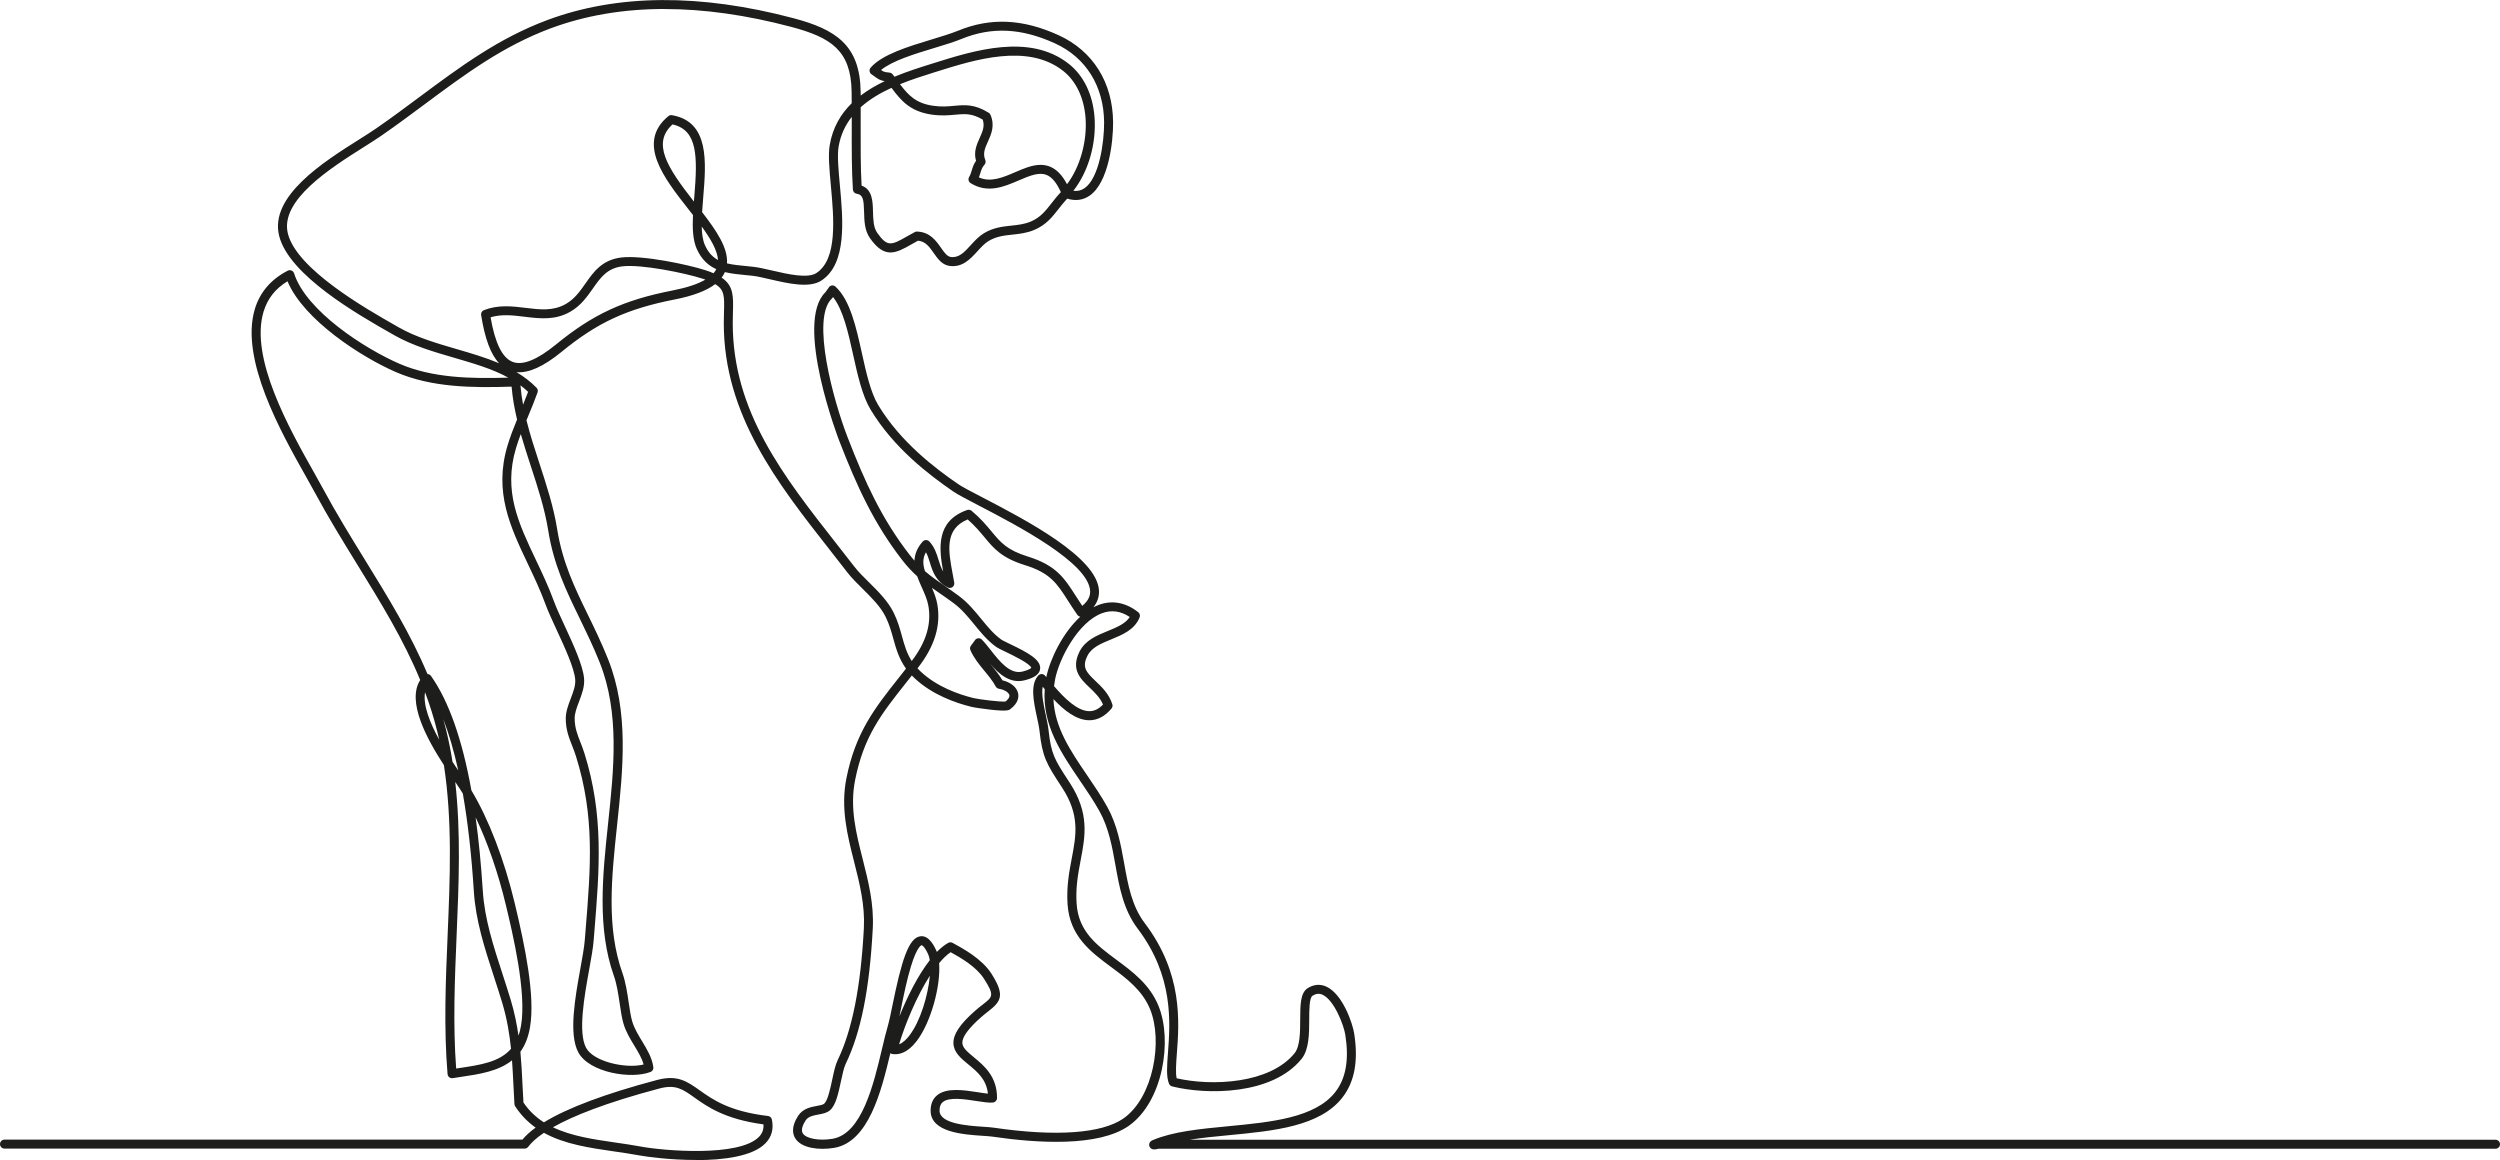
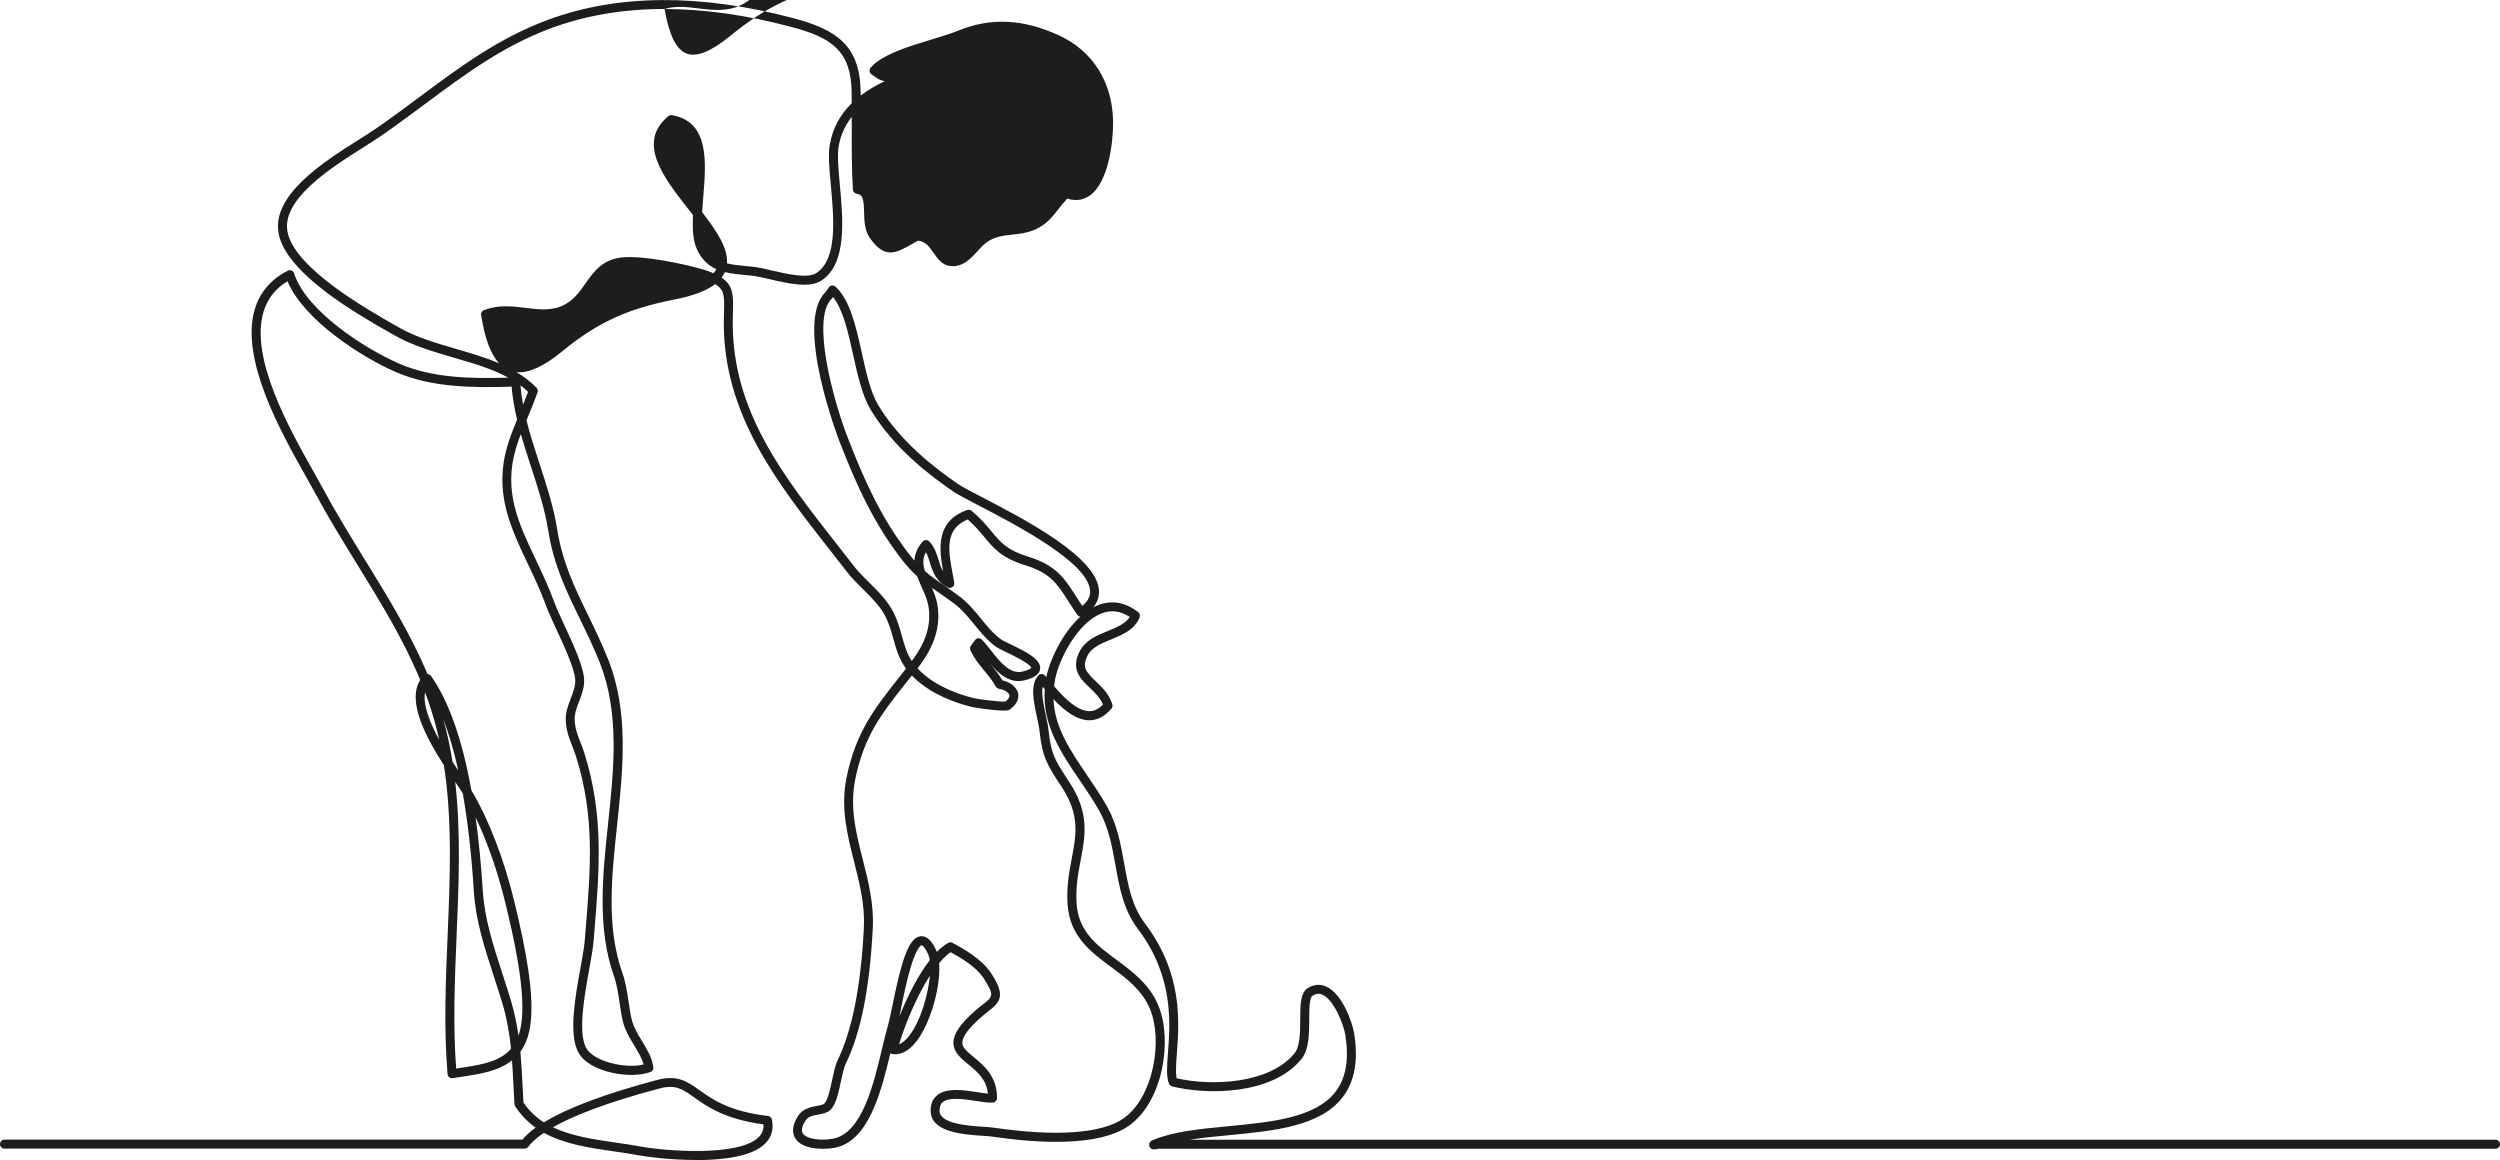
<svg xmlns="http://www.w3.org/2000/svg" id="Layer_2" viewBox="0 0 1113 516.42">
  <defs>
    <style>.cls-1{fill:#1d1d1b;}</style>
  </defs>
  <g id="line_art">
-     <path class="cls-1" d="m309.81,516.42c-11,0-21.41-1.32-25.47-2.08-3.46-.65-7.01-1.16-10.76-1.7-10.99-1.59-22.22-3.21-31.43-8.31-3.48,2.34-5.65,4.44-6.99,6.23-.38.51-.97.8-1.6.8H2c-1.1,0-2-.9-2-2s.9-2,2-2h230.58c1.48-1.79,3.44-3.57,5.88-5.34-3.46-2.46-6.54-5.55-9.11-9.51-.19-.29-.3-.62-.32-.96-.18-2.81-.32-5.68-.45-8.46-.18-3.64-.35-7.31-.63-11.03-6.08,4.91-14.61,6.17-22.97,7.41-1.14.17-2.28.34-3.43.52-.55.09-1.11-.06-1.54-.4-.44-.34-.71-.85-.76-1.41-1.72-20.58-.83-41.68.04-62.09,1.06-25.01,2.14-50.73-1.66-75.44-7.62-11.74-16.66-28.32-10.56-37.9-7.43-18.03-17.53-34.42-28.05-51.48-6.36-10.33-12.95-21-18.94-32.15-1.12-2.08-2.46-4.46-4.01-7.22-10.96-19.45-29.29-52.01-22.63-74.27,2.25-7.51,7.18-13.27,14.66-17.12.52-.27,1.14-.3,1.68-.07.54.23.96.68,1.14,1.24,5.38,16.82,31.59,33.61,46.85,40.24,14.68,6.38,31.9,6.72,48.53,6.2-7.1-3.9-15.47-6.33-24.16-8.86-9.07-2.64-18.46-5.38-26.53-9.98l-1.41-.8c-14.78-8.41-45.55-25.91-49.93-43.48-4.4-17.64,19.71-32.87,35.66-42.94,2.92-1.84,5.44-3.43,7.49-4.85,6.59-4.55,13-9.31,19.2-13.93,18.15-13.5,35.3-26.25,57.1-34.37,31.06-11.56,67.9-11.84,109.51-.81,18.76,4.97,29.67,11.92,29.93,32.76,0,.56.01,1.12.02,1.68,3.28-2.51,6.92-4.61,10.7-6.41-2.08-.35-3.02-.98-4.29-1.93-.42-.31-.9-.67-1.54-1.08-.49-.31-.82-.82-.91-1.4-.08-.58.09-1.16.47-1.6,5.07-5.86,16.79-9.41,27.13-12.54,4.42-1.34,8.6-2.61,11.77-3.9,14.53-5.95,28.79-5.31,44.85,2.03,15.23,6.96,24.05,21.06,24.19,38.7.07,8.77-2.03,26.89-10.45,32.7-2.92,2.01-6.28,2.46-9.99,1.33-1.44,1.52-2.64,3.06-3.81,4.56-2.86,3.65-5.56,7.11-10.77,9.33-3.39,1.45-6.66,1.79-9.82,2.13-3.66.39-7.12.75-10.58,2.83-1.79,1.07-3.33,2.77-4.97,4.57-3.1,3.4-6.62,7.26-12.29,6.55-3.45-.43-5.34-3.13-7.18-5.75-1.94-2.77-3.63-5.18-6.99-5.5-1.02.55-1.96,1.09-2.85,1.59-6.92,3.92-11.92,6.76-18.58-2.78-2.38-3.4-2.49-7.76-2.58-11.61-.14-5.54-.46-7.68-3.28-8.1-.93-.14-1.64-.91-1.7-1.85-.56-8.56-.53-18.89-.51-28.88,0-1.15,0-2.32,0-3.48-2.89,3.68-4.97,8.03-5.85,13.24-.66,3.89-.07,10.26.55,17,1.44,15.62,3.22,35.06-8.16,42.59-5.35,3.54-14.73,1.36-23-.55-2.97-.69-5.78-1.34-7.83-1.56-.99-.11-1.96-.2-2.92-.29-3.2-.31-6.34-.61-9.26-1.33-.38.86-.86,1.68-1.46,2.45,5.36,3.63,5.23,8.29,5.04,15.33-.04,1.48-.08,3.09-.09,4.87-.02,39.42,22.49,68.1,46.33,98.47,2.61,3.32,5.21,6.64,7.79,9.98,1.79,2.32,4.09,4.59,6.53,7,4.15,4.11,8.45,8.36,11.02,13.58,1.8,3.65,2.75,7.09,3.67,10.42,1.1,3.96,2.1,7.55,4.35,11.05,6.4-8.42,8.83-16.45,7.42-24.53-.48-2.77-1.74-5.58-2.96-8.3-.71-1.59-1.44-3.23-2.04-4.91-2.25-2.03-4.48-4.38-6.77-7.35-12.44-16.13-19.95-32.33-28.04-53.24-.2-.52-19.99-52.3-6.07-65.82.27-.32,1.26-1.69,1.44-2,.28-.57.79-.93,1.41-1.05.62-.11,1.24.11,1.7.54,6.51,6.04,9.16,18.03,11.72,29.62,1.9,8.58,3.86,17.45,7.28,23.11,9.9,16.39,25.08,27.94,35.64,35.2,1.76,1.21,5.77,3.3,10.86,5.94,19.07,9.92,51,26.54,51.77,41.4.14,2.7-.69,5.2-2.48,7.45.79-.41,1.59-.77,2.4-1.07,5.96-2.21,12.03-1.08,17.55,3.27.7.55.95,1.5.61,2.33-2.24,5.5-7.55,7.67-12.68,9.78-4.45,1.82-8.66,3.55-10.53,7.26-2.56,5.09-.62,7.27,3.65,11.33,2.78,2.64,5.92,5.63,7.42,10.28.21.65.07,1.37-.37,1.9-2.9,3.46-6.22,5.22-9.87,5.22-5.85,0-11.42-4.57-15.98-9.42.51,12.63,7.61,23.08,15.06,34.01,3.05,4.49,6.21,9.13,8.88,13.93,4.49,8.08,6.05,16.83,7.57,25.3,1.74,9.72,3.38,18.89,9.18,26.56,16.93,22.37,15.32,43.78,14.26,57.96-.34,4.57-.64,8.59-.09,11.05,15.59,3.59,41.46,2.5,52.49-11.16,2.47-3.06,2.49-9.44,2.51-15.06.02-6.34.04-11.82,3.34-13.9,2.68-1.69,5.54-1.94,8.26-.7,7.4,3.35,11.75,16.58,12.41,20.76,1.94,12.22.24,21.57-5.19,28.59-10.01,12.93-30.58,14.9-50.47,16.8-6.16.59-12.14,1.16-17.65,2.04h581.45c1.1,0,2,.9,2,2s-.9,2-2,2h-595.28c-.49.18-1.1.28-1.84.3-1.39.03-2.07-.85-2.24-1.62-.11-.5-.18-1.75,1.54-2.5.03-.01.06-.03.1-.04,9.02-3.81,20.93-4.95,33.54-6.16,19.05-1.82,38.74-3.71,47.69-15.27,4.72-6.1,6.16-14.44,4.4-25.51-.67-4.24-4.93-15.4-10.11-17.75-1.5-.68-2.92-.54-4.47.44-1.44.91-1.46,6.24-1.47,10.53-.02,6.29-.04,13.41-3.39,17.56-13.09,16.22-42.32,16.13-57.66,12.27-.62-.16-1.13-.6-1.37-1.19-1.27-3.14-.92-7.83-.47-13.77,1.02-13.57,2.55-34.08-13.46-55.24-6.38-8.43-8.18-18.51-9.92-28.27-1.45-8.15-2.96-16.57-7.12-24.06-2.58-4.65-5.69-9.21-8.69-13.62-8.29-12.18-16.84-24.75-15.67-40.69-.31-.37-.62-.73-.91-1.09-.65,3.24.45,8.33,1.37,12.61.52,2.42,1.02,4.71,1.23,6.7,1.18,10.78,2.67,13.07,8.96,22.72l.51.78c8.81,13.53,6.89,23.63,4.85,34.33-1.13,5.95-2.31,12.11-1.82,19.44.83,12.45,9.05,18.54,17.75,24.99,7.25,5.37,14.75,10.93,18.67,20.42,6.42,15.56,1.95,42.9-13.23,53.52-13.4,9.37-40.41,7.77-60.72,4.78-.99-.15-2.51-.25-4.26-.36-8.66-.58-23.14-1.54-23.2-11.12-.02-2.94.91-5.24,2.76-6.83,4.22-3.64,12.05-2.42,18.35-1.44,1.6.25,3.15.49,4.39.61-.65-6.37-4.75-9.75-8.73-13.02-3.37-2.77-6.54-5.39-6.62-9.49-.07-3.97,2.88-8.39,9.58-14.32,1.3-1.16,2.5-2.09,3.56-2.9,4.39-3.41,5.19-4.02.45-11.44-3.39-5.32-10.42-9.39-14.83-11.8-1.71,1.15-3.42,2.82-5.12,4.86.76,10.08-3.6,26.34-10.02,34.73-4.22,5.52-8.22,6.16-10.82,5.74-.33-.05-.63-.19-.88-.38-4.04,17.01-9.68,39.64-25.12,42.18-6.48,1.06-14.28.21-17.12-4.11-1.24-1.88-2.04-5.17,1.17-10.15,2.12-3.29,5.71-3.95,8.34-4.43,1.34-.25,2.72-.5,3.27-.99,1.6-1.44,2.7-6.61,3.59-10.76.71-3.35,1.39-6.51,2.39-8.58,6.49-13.42,10.31-32.66,11.69-58.82.54-10.28-1.94-20.07-4.34-29.54-2.98-11.75-6.06-23.9-3.45-37.09,4.06-20.46,12.58-31.24,23.37-44.88,1.04-1.31,2.1-2.65,3.18-4.03-3.18-4.43-4.42-8.92-5.64-13.29-.87-3.15-1.78-6.4-3.41-9.72-2.27-4.62-6.33-8.63-10.24-12.5-2.53-2.51-4.93-4.87-6.88-7.4-2.57-3.33-5.17-6.64-7.77-9.96-23.21-29.57-47.21-60.14-47.18-100.94,0-1.82.05-3.47.09-4.98.19-6.84.27-9.91-3.93-12.38-3.86,2.96-9.85,5.22-18.08,6.84-21.18,4.15-34.33,10.23-50.23,23.24-8.08,6.61-14.72,9.62-20.15,9.1,3.27,1.94,6.28,4.22,8.94,6.95.53.55.7,1.34.45,2.06-1.26,3.57-2.73,7.11-4.16,10.54-.26.63-.52,1.25-.78,1.88,1.62,6.52,3.73,12.98,5.81,19.33,3.09,9.46,6.28,19.23,7.85,29.11,2.38,14.93,7.85,26.16,13.64,38.06,3,6.15,6.1,12.52,9.01,19.81,9.39,23.48,6.68,49.05,4.05,73.77-2.5,23.49-4.85,45.68,2.37,66.04,1.46,4.1,2.16,8.88,2.78,13.09.46,3.12.89,6.06,1.55,8.35.9,3.1,2.68,6.02,4.39,8.85,2.19,3.61,4.46,7.34,5.04,11.58.13.92-.39,1.8-1.25,2.13-8.54,3.35-27.28.35-32.17-8.74-4.35-8.1-1.41-24.37.95-37.44.9-4.99,1.68-9.29,1.93-12.41l.34-4.17c2.32-28.46,4.15-50.94-4.24-77.74-.54-1.71-1.15-3.28-1.74-4.79-1.45-3.7-2.82-7.19-2.82-12.06,0-3.05,1.13-6.01,2.22-8.88,1.15-3.03,2.24-5.88,1.98-8.6-.5-5.19-4.63-14.13-8.28-22.02-1.95-4.22-3.79-8.2-4.91-11.27-2.31-6.31-5.13-12.26-7.87-18.02-7.83-16.49-15.23-32.07-9.09-52.64,1.2-4.01,2.71-7.9,4.27-11.68-1.15-4.83-2.03-9.71-2.43-14.64-17.49.58-35.74.38-51.55-6.49-15.23-6.62-41-23.14-48.22-40.42-5.43,3.3-8.93,7.77-10.68,13.61-6.18,20.64,11.64,52.27,22.28,71.16,1.56,2.78,2.91,5.17,4.05,7.29,5.94,11.05,12.49,21.67,18.82,31.95,10.38,16.85,20.37,33.04,27.85,50.87.04,0,.08,0,.12,0,.58.05,1.11.36,1.45.84,7.89,11.17,13.9,28.23,17.98,50.94,7.69,12.8,14.63,30.81,19.26,50.11,4.7,19.57,9.18,41.45,6.84,55.3-.78,4.59-2.26,8.15-4.28,10.94.46,5,.7,9.9.93,14.73.13,2.64.25,5.26.42,7.87,2.5,3.72,5.59,6.59,9.1,8.84,10.51-6.44,27.4-12.77,50.47-18.89,9.01-2.39,13.34.69,18.83,4.59,5.91,4.2,13.26,9.43,30.48,11.47.85.1,1.55.73,1.72,1.58.88,4.17-.09,7.74-2.88,10.59-5.72,5.84-18.68,7.47-30.91,7.47Zm-63.65-14.56c8.29,3.98,18.24,5.41,27.99,6.82,3.63.52,7.38,1.07,10.93,1.73,10.53,1.97,43.96,4.76,52.79-4.26,1.52-1.55,2.18-3.38,2.02-5.58-17.16-2.29-25.02-7.88-30.8-11.99-5.17-3.68-8.29-5.89-15.49-3.99-24.06,6.38-38.64,12.29-47.43,17.27Zm159.79-201.14c-.9,1.15-1.79,2.27-2.66,3.37-10.87,13.73-18.72,23.66-22.59,43.17-2.44,12.3.4,23.49,3.4,35.33,2.47,9.76,5.03,19.85,4.46,30.74-1.43,27.06-5.27,46.24-12.08,60.34-.79,1.63-1.44,4.7-2.08,7.67-1.16,5.44-2.26,10.58-4.83,12.9-1.39,1.25-3.34,1.61-5.23,1.95-2.32.43-4.52.83-5.7,2.66-1.13,1.75-2.25,4.17-1.19,5.79,1.5,2.29,7.27,3.33,13.13,2.36,13.1-2.16,18.3-24.08,22.1-40.09.96-4.03,1.86-7.84,2.79-10.94.42-1.41,1.02-4.33,1.71-7.71,4.14-20.37,7.24-30.82,12.64-31.44,3.9-.45,6.25,4.68,7.02,6.37.09.19.17.4.25.61,1.65-1.69,3.34-3.06,5.04-4.03.6-.34,1.33-.35,1.94-.02,4.57,2.48,13.09,7.1,17.31,13.72,6.09,9.55,4.36,12.31-1.37,16.76-1.01.78-2.15,1.67-3.35,2.74-5.51,4.89-8.28,8.67-8.23,11.26.04,2.15,1.99,3.86,5.16,6.48,4.38,3.61,10.39,8.55,10.28,18.17-.01,1.01-.78,1.86-1.79,1.97-1.78.18-4.34-.21-7.31-.67-5.19-.81-12.3-1.92-15.12.52-.93.8-1.38,2.04-1.37,3.78.04,5.86,12.68,6.7,19.47,7.15,1.84.12,3.42.23,4.57.4,27.69,4.08,48.23,2.62,57.84-4.1,13.34-9.33,17.65-34.58,11.82-48.71-3.49-8.46-10.54-13.69-17.35-18.73-9.05-6.71-18.41-13.64-19.36-27.94-.52-7.84.75-14.54,1.88-20.45,1.96-10.31,3.66-19.21-4.27-31.4l-.51-.78c-6.38-9.79-8.3-12.74-9.58-24.47-.19-1.78-.67-3.97-1.17-6.29-1.45-6.74-3.1-14.38.63-18.43.39-.42.93-.64,1.51-.64.57.01,1.11.26,1.48.7.19.22.38.44.57.67,1.68-8.12,7.34-19.76,15.12-26.9-.5-.09-.97-.37-1.29-.82-1.58-2.26-2.94-4.38-4.13-6.24-4.94-7.73-7.92-12.4-19.16-15.88-10.43-3.23-13.93-7.45-17.98-12.34-1.98-2.39-4.2-5.07-7.56-8.03-10.42,4.32-8.6,14.05-6.68,24.32.24,1.31.49,2.6.7,3.86.12.75-.18,1.5-.79,1.94-.61.45-1.42.51-2.09.16-5.41-2.78-6.77-7.17-7.96-11.04-.51-1.64-.99-3.22-1.76-4.63-1.53,2.68-1.42,5.32-.45,8.41,2.72,2.36,5.55,4.31,8.73,6.51,2.05,1.42,4.18,2.89,6.5,4.62,3.95,2.95,6.92,6.59,9.8,10.11,2.79,3.42,5.43,6.65,8.82,9.13.6.44,2.4,1.3,4.14,2.14,7.78,3.73,13.7,6.91,13.29,10.95-.31,3.11-4.08,4.42-6.89,5.13-6.53,1.66-11.51-2.79-15.6-7.62.25.3.5.61.75.91,1.73,2.09,3.51,4.25,4.98,6.74,3.6.83,6.27,2.97,6.92,5.61.36,1.46.39,4.34-3.44,7.21-.62.47-1.4,1.05-8.89.22-3.3-.37-7.18-.94-8.47-1.26-7.22-1.78-17.46-5.43-25.22-12.7-.44-.41-.86-.83-1.25-1.24Zm-203.28,47.41c2.55,22.53,1.58,45.61.62,68.12-.83,19.58-1.68,39.8-.21,59.46.44-.07.88-.13,1.32-.2,9.44-1.4,17.98-2.66,23.11-8.6-.69-6.69-1.83-13.54-3.96-20.61-1.16-3.84-2.41-7.68-3.62-11.39-4.2-12.89-8.16-25.07-8.98-38.12-1.03-16.3-2.67-30.81-4.9-43.51-.49-.8-.98-1.58-1.48-2.34-.52-.79-1.16-1.73-1.9-2.81Zm29.2-154.91c-.78,2.08-1.52,4.17-2.15,6.29-5.71,19.1,1.05,33.31,8.87,49.78,2.77,5.84,5.64,11.87,8.01,18.36,1.06,2.91,2.87,6.82,4.79,10.96,3.78,8.18,8.07,17.45,8.63,23.31.35,3.65-.96,7.08-2.22,10.41-1.01,2.64-1.96,5.14-1.96,7.46,0,4.11,1.18,7.12,2.54,10.6.62,1.57,1.25,3.2,1.83,5.05,8.63,27.54,6.67,51.51,4.41,79.26l-.34,4.17c-.27,3.32-1.06,7.71-1.98,12.8-2.13,11.8-5.05,27.96-1.36,34.83,3.31,6.16,17.63,9.4,25.6,7.41-.76-2.83-2.42-5.55-4.16-8.42-1.85-3.05-3.77-6.21-4.82-9.82-.74-2.55-1.19-5.62-1.67-8.88-.62-4.23-1.27-8.6-2.59-12.34-7.52-21.22-5.01-44.9-2.58-67.8,2.58-24.24,5.24-49.3-3.79-71.86-2.86-7.16-5.93-13.45-8.89-19.55-5.92-12.17-11.52-23.66-13.99-39.18-1.52-9.56-4.67-19.19-7.71-28.49-1.54-4.73-3.11-9.52-4.49-14.36Zm182.11,241.15c-5.94,9.29-11.13,21.88-13.7,30.55,1.82-.71,3.44-2.4,4.61-3.94,4.91-6.42,8.31-17.94,9.09-26.61Zm-202.24-70.5c1.38,9.97,2.45,20.87,3.2,32.67.79,12.54,4.68,24.48,8.79,37.13,1.21,3.73,2.47,7.59,3.64,11.47,1.65,5.46,2.72,10.76,3.46,15.94.49-1.36.87-2.86,1.15-4.52,2.52-14.92-3.76-41.11-6.78-53.7-3.43-14.3-8.14-27.85-13.46-38.99Zm198.55,56.93h0s-1.97.33-4.76,9.5c-1.79,5.89-3.25,13.03-4.41,18.77-.25,1.23-.48,2.38-.7,3.41,3.46-8.65,8.21-18.19,13.52-25.01-.15-1.03-.39-1.91-.71-2.61-1.79-3.92-2.91-4.06-2.93-4.06Zm-208.83-81.63c.9,1.38,1.76,2.67,2.56,3.84-1.9-8.63-4.13-16.26-6.68-22.88.43,1.54.84,3.09,1.23,4.66,1.17,4.75,2.13,9.54,2.89,14.37Zm-12.23-30.98c-1,5.72,2.22,13.71,6.31,21.17-.27-1.2-.55-2.4-.84-3.6-1.5-6.08-3.34-11.91-5.46-17.57Zm280.02-2.73c4.48,5.19,10.32,11.15,15.76,11.15,2.16,0,4.14-.96,6.05-2.94-1.31-3.12-3.68-5.37-5.98-7.56-3.97-3.78-8.47-8.06-4.47-16.03,2.54-5.05,7.65-7.14,12.58-9.17,4.01-1.64,7.82-3.2,9.78-6.22-4.02-2.68-8.17-3.25-12.35-1.69-10.49,3.89-19.02,19.91-20.9,29.49-.2,1-.35,1.98-.46,2.95Zm-60.8-7.93c.46.5.96,1.01,1.5,1.51,7.14,6.68,16.69,10.07,23.45,11.74,2.25.55,12.16,1.81,14.25,1.53.85-.68,1.98-1.81,1.72-2.86-.26-1.04-1.97-2.38-4.64-2.81-.61-.1-1.15-.48-1.44-1.02-1.36-2.51-3.13-4.66-5.01-6.93-2.29-2.77-4.65-5.63-6.25-9.22-.33-.73-.18-1.58.35-2.17.24-.3,1.3-1.73,1.54-2.09.28-.52.78-.9,1.37-1.02.66-.14,1.34.07,1.81.55,1.28,1.28,2.57,2.92,3.95,4.67,4.05,5.14,8.65,10.96,14.19,9.57,3.01-.76,3.74-1.49,3.88-1.67-.45-1.84-8.4-5.66-11.03-6.92-2.17-1.04-3.88-1.86-4.78-2.52-3.8-2.78-6.72-6.36-9.55-9.83-2.72-3.33-5.54-6.78-9.09-9.43-2.27-1.69-4.36-3.14-6.39-4.54-1.16-.8-2.29-1.58-3.39-2.37,1.02,2.36,1.97,4.8,2.41,7.37,1.62,9.34-1.13,18.49-8.43,27.96-.13.17-.27.34-.4.52Zm22.81-70.6c.46,0,.92.16,1.29.47,4.15,3.49,6.7,6.58,8.96,9.3,3.94,4.75,6.78,8.19,16.08,11.07,12.64,3.91,16.29,9.63,21.35,17.54.91,1.42,1.84,2.88,2.88,4.42,2.48-2.04,3.63-4.22,3.51-6.64-.66-12.58-32.51-29.16-49.63-38.06-5.2-2.71-9.31-4.85-11.28-6.2-10.86-7.47-26.5-19.37-36.8-36.42-3.76-6.23-5.8-15.43-7.77-24.32-2.19-9.91-4.45-20.12-8.97-25.84-.25.33-.47.6-.58.7-9.27,8.87.7,45.29,6.98,61.54,7.95,20.57,15.32,36.49,27.47,52.24.8,1.04,1.59,1.99,2.37,2.87.12-2.78,1.12-5.63,3.66-8.49.37-.42.91-.67,1.47-.67.56-.01,1.1.22,1.49.63,2.35,2.52,3.25,5.42,4.11,8.22.58,1.87,1.11,3.6,2.05,5.12-1.88-10.33-3.29-22.44,10.7-27.37.22-.08.44-.11.66-.11Zm-199.55-55.37c.23,2.88.63,5.75,1.16,8.62.78-1.9,1.54-3.82,2.24-5.73-1.08-1.03-2.21-1.99-3.4-2.89ZM295.85,4c-18.32,0-35.28,2.88-50.73,8.63-21.27,7.92-38.19,20.5-56.11,33.83-6.23,4.63-12.67,9.42-19.31,14.01-2.12,1.46-4.79,3.15-7.62,4.94-14.98,9.46-37.61,23.76-33.91,38.59,3.97,15.91,34.84,33.48,48.02,40.98l1.42.81c7.67,4.37,16.82,7.04,25.67,9.62,6.4,1.86,12.9,3.76,18.94,6.32-3.77-3.96-6.36-10.97-8.02-21.48-.15-.93.37-1.83,1.25-2.17,6.43-2.5,12.62-1.74,18.61-1.01,6.28.77,12.22,1.5,17.83-1.73,3.93-2.26,6.29-5.62,8.78-9.17,3.63-5.16,7.38-10.5,15.91-11.53,9.43-1.14,29.66,3.13,37.41,5.64,1.37.44,2.59.9,3.67,1.37.51-.58.93-1.19,1.24-1.82-3.55-1.59-6.57-4.26-8.7-9.02-1.76-3.93-1.97-9.22-1.69-15.09-.66-.85-1.33-1.7-2-2.55-10.91-13.89-23.27-29.64-8.96-41.46.45-.37,1.04-.53,1.61-.43,16.7,2.86,15.23,20.75,13.92,36.53-.19,2.26-.37,4.49-.5,6.63,6.29,8.15,11.59,15.89,11.08,22.81,2.55.63,5.45.91,8.69,1.22.98.09,1.97.19,2.97.3,2.29.25,5.21.92,8.31,1.64,7.12,1.65,15.97,3.7,19.89,1.11,9.39-6.21,7.72-24.33,6.38-38.89-.67-7.31-1.25-13.63-.51-18.03,1.32-7.82,4.93-13.86,9.79-18.64,0-1.72-.02-3.42-.04-5.07-.23-18.49-9.26-24.25-26.95-28.94-19.96-5.29-38.79-7.93-56.35-7.93Zm-77.44,137.27c2.01,11.6,5.24,18.1,9.85,19.85,4.43,1.69,10.91-.92,19.26-7.75,16.48-13.48,30.08-19.78,52-24.07,6.31-1.24,11.16-2.84,14.52-4.81-.41-.14-.83-.29-1.28-.43-7.76-2.51-27.2-6.5-35.7-5.48-6.76.82-9.71,5.01-13.11,9.86-2.64,3.75-5.36,7.64-10.06,10.34-6.77,3.9-13.66,3.05-20.32,2.24-5.22-.64-10.18-1.25-15.15.24Zm94-40.41c.07,3.27.46,6.13,1.44,8.3,1.47,3.28,3.41,5.29,5.81,6.59-.27-4.32-3.34-9.5-7.25-14.89Zm95.83,2.24s.04,0,.06,0c5.7.18,8.44,4.09,10.65,7.24,1.45,2.08,2.71,3.87,4.4,4.08,3.62.45,6.03-2.2,8.83-5.28,1.76-1.93,3.58-3.93,5.87-5.31,4.21-2.53,8.28-2.96,12.22-3.38,3-.32,5.83-.62,8.67-1.83,4.27-1.82,6.55-4.74,9.19-8.12,1.26-1.62,2.56-3.28,4.17-4.96-1.88-4.18-3.97-6.69-6.37-7.66-3.45-1.39-7.76.46-12.33,2.42-6.51,2.8-13.88,5.97-21.48,1.23-.92-.57-1.22-1.78-.67-2.71.59-1,.88-1.96,1.18-2.97.39-1.3.83-2.75,1.91-4.26-1.17-3.98.31-7.27,1.63-10.2,1.25-2.78,2.34-5.2,1.34-8.14-4.85-2.87-7.99-2.58-12.28-2.18-2.91.27-6.2.58-10.54-.06-9.49-1.4-13.55-6.2-17.8-11.9-5,2.3-9.76,5.09-13.71,8.64,0,2.58,0,5.19-.01,7.75-.02,9.36-.05,19.02.41,27.15,4.83,1.67,4.97,7.11,5.08,11.56.09,3.44.18,7.01,1.86,9.42,4.58,6.55,6.43,5.5,13.33,1.59,1.06-.6,2.19-1.24,3.43-1.9.29-.16.62-.24.94-.24Zm-108.84-47.71c-9.27,8.42-2.34,19.17,9.52,34.34.06-.75.12-1.5.19-2.26,1.46-17.67,1.56-29.56-9.7-32.08Zm178.45,29.55c1.85.25,3.5-.13,4.98-1.15,6.49-4.47,8.79-20.39,8.72-29.38-.13-16.01-8.09-28.81-21.85-35.09-14.99-6.85-28.23-7.47-41.67-1.97-3.35,1.37-7.61,2.66-12.13,4.03-8.77,2.66-18.58,5.63-23.65,9.78.98.72,1.49.98,3.73,1.16.56.05,1.08.33,1.43.78.27.36.54.71.81,1.06,5.61-2.33,11.33-4.13,16.5-5.75l.77-.24c18.09-5.7,42.88-13.5,60.31.24,6.64,5.23,10.72,13.65,11.48,23.71.9,11.83-2.76,24.37-9.42,32.81Zm-14.56-11.54c1.4,0,2.79.23,4.15.78,2.96,1.2,5.46,3.77,7.6,7.84,5.78-7.62,9.04-19.1,8.24-29.59-.68-8.93-4.22-16.34-9.97-20.87-15.78-12.43-39.39-5-56.64.43l-.77.24c-4.77,1.5-10.04,3.16-15.22,5.26,3.74,4.94,7.07,8.46,14.61,9.58,3.86.57,6.77.3,9.58.04,4.63-.43,9.01-.84,15.33,3.11.35.22.62.54.78.92,2.03,4.81.34,8.58-1.16,11.91-1.33,2.94-2.37,5.27-1.17,8.18.29.71.15,1.53-.36,2.1-1.07,1.19-1.4,2.29-1.82,3.68-.18.61-.38,1.27-.66,1.97,5.29,2.34,10.61.06,16.21-2.35,3.72-1.6,7.53-3.24,11.26-3.24Z" />
+     <path class="cls-1" d="m309.81,516.42c-11,0-21.41-1.32-25.47-2.08-3.46-.65-7.01-1.16-10.76-1.7-10.99-1.59-22.22-3.21-31.43-8.31-3.48,2.34-5.65,4.44-6.99,6.23-.38.51-.97.8-1.6.8H2c-1.1,0-2-.9-2-2s.9-2,2-2h230.58c1.48-1.79,3.44-3.57,5.88-5.34-3.46-2.46-6.54-5.55-9.11-9.51-.19-.29-.3-.62-.32-.96-.18-2.81-.32-5.68-.45-8.46-.18-3.64-.35-7.31-.63-11.03-6.08,4.91-14.61,6.17-22.97,7.41-1.14.17-2.28.34-3.43.52-.55.09-1.11-.06-1.54-.4-.44-.34-.71-.85-.76-1.41-1.72-20.58-.83-41.68.04-62.09,1.06-25.01,2.14-50.73-1.66-75.44-7.62-11.74-16.66-28.32-10.56-37.9-7.43-18.03-17.53-34.42-28.05-51.48-6.36-10.33-12.95-21-18.94-32.15-1.12-2.08-2.46-4.46-4.01-7.22-10.96-19.45-29.29-52.01-22.63-74.27,2.25-7.51,7.18-13.27,14.66-17.12.52-.27,1.14-.3,1.68-.07.54.23.96.68,1.14,1.24,5.38,16.82,31.59,33.61,46.85,40.24,14.68,6.38,31.9,6.72,48.53,6.2-7.1-3.9-15.47-6.33-24.16-8.86-9.07-2.64-18.46-5.38-26.53-9.98l-1.41-.8c-14.78-8.41-45.55-25.91-49.93-43.48-4.4-17.64,19.71-32.87,35.66-42.94,2.92-1.84,5.44-3.43,7.49-4.85,6.59-4.55,13-9.31,19.2-13.93,18.15-13.5,35.3-26.25,57.1-34.37,31.06-11.56,67.9-11.84,109.51-.81,18.76,4.97,29.67,11.92,29.93,32.76,0,.56.01,1.12.02,1.68,3.28-2.51,6.92-4.61,10.7-6.41-2.08-.35-3.02-.98-4.29-1.93-.42-.31-.9-.67-1.54-1.08-.49-.31-.82-.82-.91-1.4-.08-.58.09-1.16.47-1.6,5.07-5.86,16.79-9.41,27.13-12.54,4.42-1.34,8.6-2.61,11.77-3.9,14.53-5.95,28.79-5.31,44.85,2.03,15.23,6.96,24.05,21.06,24.19,38.7.07,8.77-2.03,26.89-10.45,32.7-2.92,2.01-6.28,2.46-9.99,1.33-1.44,1.52-2.64,3.06-3.81,4.56-2.86,3.65-5.56,7.11-10.77,9.33-3.39,1.45-6.66,1.79-9.82,2.13-3.66.39-7.12.75-10.58,2.83-1.79,1.07-3.33,2.77-4.97,4.57-3.1,3.4-6.62,7.26-12.29,6.55-3.45-.43-5.34-3.13-7.18-5.75-1.94-2.77-3.63-5.18-6.99-5.5-1.02.55-1.96,1.09-2.85,1.59-6.92,3.92-11.92,6.76-18.58-2.78-2.38-3.4-2.49-7.76-2.58-11.61-.14-5.54-.46-7.68-3.28-8.1-.93-.14-1.64-.91-1.7-1.85-.56-8.56-.53-18.89-.51-28.88,0-1.15,0-2.32,0-3.48-2.89,3.68-4.97,8.03-5.85,13.24-.66,3.89-.07,10.26.55,17,1.44,15.62,3.22,35.06-8.16,42.59-5.35,3.54-14.73,1.36-23-.55-2.97-.69-5.78-1.34-7.83-1.56-.99-.11-1.96-.2-2.92-.29-3.2-.31-6.34-.61-9.26-1.33-.38.86-.86,1.68-1.46,2.45,5.36,3.63,5.23,8.29,5.04,15.33-.04,1.48-.08,3.09-.09,4.87-.02,39.42,22.49,68.1,46.33,98.47,2.61,3.32,5.21,6.64,7.79,9.98,1.79,2.32,4.09,4.59,6.53,7,4.15,4.11,8.45,8.36,11.02,13.58,1.8,3.65,2.75,7.09,3.67,10.42,1.1,3.96,2.1,7.55,4.35,11.05,6.4-8.42,8.83-16.45,7.42-24.53-.48-2.77-1.74-5.58-2.96-8.3-.71-1.59-1.44-3.23-2.04-4.91-2.25-2.03-4.48-4.38-6.77-7.35-12.44-16.13-19.95-32.33-28.04-53.24-.2-.52-19.99-52.3-6.07-65.82.27-.32,1.26-1.69,1.44-2,.28-.57.79-.93,1.41-1.05.62-.11,1.24.11,1.7.54,6.51,6.04,9.16,18.03,11.72,29.62,1.9,8.58,3.86,17.45,7.28,23.11,9.9,16.39,25.08,27.94,35.64,35.2,1.76,1.21,5.77,3.3,10.86,5.94,19.07,9.92,51,26.54,51.77,41.4.14,2.7-.69,5.2-2.48,7.45.79-.41,1.59-.77,2.4-1.07,5.96-2.21,12.03-1.08,17.55,3.27.7.55.95,1.5.61,2.33-2.24,5.5-7.55,7.67-12.68,9.78-4.45,1.82-8.66,3.55-10.53,7.26-2.56,5.09-.62,7.27,3.65,11.33,2.78,2.64,5.92,5.63,7.42,10.28.21.65.07,1.37-.37,1.9-2.9,3.46-6.22,5.22-9.87,5.22-5.85,0-11.42-4.57-15.98-9.42.51,12.63,7.61,23.08,15.06,34.01,3.05,4.49,6.21,9.13,8.88,13.93,4.49,8.08,6.05,16.83,7.57,25.3,1.74,9.72,3.38,18.89,9.18,26.56,16.93,22.37,15.32,43.78,14.26,57.96-.34,4.57-.64,8.59-.09,11.05,15.59,3.59,41.46,2.5,52.49-11.16,2.47-3.06,2.49-9.44,2.51-15.06.02-6.34.04-11.82,3.34-13.9,2.68-1.69,5.54-1.94,8.26-.7,7.4,3.35,11.75,16.58,12.41,20.76,1.94,12.22.24,21.57-5.19,28.59-10.01,12.93-30.58,14.9-50.47,16.8-6.16.59-12.14,1.16-17.65,2.04h581.45c1.1,0,2,.9,2,2s-.9,2-2,2h-595.28c-.49.18-1.1.28-1.84.3-1.39.03-2.07-.85-2.24-1.62-.11-.5-.18-1.75,1.54-2.5.03-.01.06-.03.1-.04,9.02-3.81,20.93-4.95,33.54-6.16,19.05-1.82,38.74-3.71,47.69-15.27,4.72-6.1,6.16-14.44,4.4-25.51-.67-4.24-4.93-15.4-10.11-17.75-1.5-.68-2.92-.54-4.47.44-1.44.91-1.46,6.24-1.47,10.53-.02,6.29-.04,13.41-3.39,17.56-13.09,16.22-42.32,16.13-57.66,12.27-.62-.16-1.13-.6-1.37-1.19-1.27-3.14-.92-7.83-.47-13.77,1.02-13.57,2.55-34.08-13.46-55.24-6.38-8.43-8.18-18.51-9.92-28.27-1.45-8.15-2.96-16.57-7.12-24.06-2.58-4.65-5.69-9.21-8.69-13.62-8.29-12.18-16.84-24.75-15.67-40.69-.31-.37-.62-.73-.91-1.09-.65,3.24.45,8.33,1.37,12.61.52,2.42,1.02,4.71,1.23,6.7,1.18,10.78,2.67,13.07,8.96,22.72l.51.78c8.81,13.53,6.89,23.63,4.85,34.33-1.13,5.95-2.31,12.11-1.82,19.44.83,12.45,9.05,18.54,17.75,24.99,7.25,5.37,14.75,10.93,18.67,20.42,6.42,15.56,1.95,42.9-13.23,53.52-13.4,9.37-40.41,7.77-60.72,4.78-.99-.15-2.51-.25-4.26-.36-8.66-.58-23.14-1.54-23.2-11.12-.02-2.94.91-5.24,2.76-6.83,4.22-3.64,12.05-2.42,18.35-1.44,1.6.25,3.15.49,4.39.61-.65-6.37-4.75-9.75-8.73-13.02-3.37-2.77-6.54-5.39-6.62-9.49-.07-3.97,2.88-8.39,9.58-14.32,1.3-1.16,2.5-2.09,3.56-2.9,4.39-3.41,5.19-4.02.45-11.44-3.39-5.32-10.42-9.39-14.83-11.8-1.71,1.15-3.42,2.82-5.12,4.86.76,10.08-3.6,26.34-10.02,34.73-4.22,5.52-8.22,6.16-10.82,5.74-.33-.05-.63-.19-.88-.38-4.04,17.01-9.68,39.64-25.12,42.18-6.48,1.06-14.28.21-17.12-4.11-1.24-1.88-2.04-5.17,1.17-10.15,2.12-3.29,5.71-3.95,8.34-4.43,1.34-.25,2.72-.5,3.27-.99,1.6-1.44,2.7-6.61,3.59-10.76.71-3.35,1.39-6.51,2.39-8.58,6.49-13.42,10.31-32.66,11.69-58.82.54-10.28-1.94-20.07-4.34-29.54-2.98-11.75-6.06-23.9-3.45-37.09,4.06-20.46,12.58-31.24,23.37-44.88,1.04-1.31,2.1-2.65,3.18-4.03-3.18-4.43-4.42-8.92-5.64-13.29-.87-3.15-1.78-6.4-3.41-9.72-2.27-4.62-6.33-8.63-10.24-12.5-2.53-2.51-4.93-4.87-6.88-7.4-2.57-3.33-5.17-6.64-7.77-9.96-23.21-29.57-47.21-60.14-47.18-100.94,0-1.82.05-3.47.09-4.98.19-6.84.27-9.91-3.93-12.38-3.86,2.96-9.85,5.22-18.08,6.84-21.18,4.15-34.33,10.23-50.23,23.24-8.08,6.61-14.72,9.62-20.15,9.1,3.27,1.94,6.28,4.22,8.94,6.95.53.55.7,1.34.45,2.06-1.26,3.57-2.73,7.11-4.16,10.54-.26.63-.52,1.25-.78,1.88,1.62,6.52,3.73,12.98,5.81,19.33,3.09,9.46,6.28,19.23,7.85,29.11,2.38,14.93,7.85,26.16,13.64,38.06,3,6.15,6.1,12.52,9.01,19.81,9.39,23.48,6.68,49.05,4.05,73.77-2.5,23.49-4.85,45.68,2.37,66.04,1.46,4.1,2.16,8.88,2.78,13.09.46,3.12.89,6.06,1.55,8.35.9,3.1,2.68,6.02,4.39,8.85,2.19,3.61,4.46,7.34,5.04,11.58.13.92-.39,1.8-1.25,2.13-8.54,3.35-27.28.35-32.17-8.74-4.35-8.1-1.41-24.37.95-37.44.9-4.99,1.68-9.29,1.93-12.41l.34-4.17c2.32-28.46,4.15-50.94-4.24-77.74-.54-1.71-1.15-3.28-1.74-4.79-1.45-3.7-2.82-7.19-2.82-12.06,0-3.05,1.13-6.01,2.22-8.88,1.15-3.03,2.24-5.88,1.98-8.6-.5-5.19-4.63-14.13-8.28-22.02-1.95-4.22-3.79-8.2-4.91-11.27-2.31-6.31-5.13-12.26-7.87-18.02-7.83-16.49-15.23-32.07-9.09-52.64,1.2-4.01,2.71-7.9,4.27-11.68-1.15-4.83-2.03-9.71-2.43-14.64-17.49.58-35.74.38-51.55-6.49-15.23-6.62-41-23.14-48.22-40.42-5.43,3.3-8.93,7.77-10.68,13.61-6.18,20.64,11.64,52.27,22.28,71.16,1.56,2.78,2.91,5.17,4.05,7.29,5.94,11.05,12.49,21.67,18.82,31.95,10.38,16.85,20.37,33.04,27.85,50.87.04,0,.08,0,.12,0,.58.05,1.11.36,1.45.84,7.89,11.17,13.9,28.23,17.98,50.94,7.69,12.8,14.63,30.81,19.26,50.11,4.7,19.57,9.18,41.45,6.84,55.3-.78,4.59-2.26,8.15-4.28,10.94.46,5,.7,9.9.93,14.73.13,2.64.25,5.26.42,7.87,2.5,3.72,5.59,6.59,9.1,8.84,10.51-6.44,27.4-12.77,50.47-18.89,9.01-2.39,13.34.69,18.83,4.59,5.91,4.2,13.26,9.43,30.48,11.47.85.1,1.55.73,1.72,1.58.88,4.17-.09,7.74-2.88,10.59-5.72,5.84-18.68,7.47-30.91,7.47Zm-63.65-14.56c8.29,3.98,18.24,5.41,27.99,6.82,3.63.52,7.38,1.07,10.93,1.73,10.53,1.97,43.96,4.76,52.79-4.26,1.52-1.55,2.18-3.38,2.02-5.58-17.16-2.29-25.02-7.88-30.8-11.99-5.17-3.68-8.29-5.89-15.49-3.99-24.06,6.38-38.64,12.29-47.43,17.27Zm159.79-201.14c-.9,1.15-1.79,2.27-2.66,3.37-10.87,13.73-18.72,23.66-22.59,43.17-2.44,12.3.4,23.49,3.4,35.33,2.47,9.76,5.03,19.85,4.46,30.74-1.43,27.06-5.27,46.24-12.08,60.34-.79,1.63-1.44,4.7-2.08,7.67-1.16,5.44-2.26,10.58-4.83,12.9-1.39,1.25-3.34,1.61-5.23,1.95-2.32.43-4.52.83-5.7,2.66-1.13,1.75-2.25,4.17-1.19,5.79,1.5,2.29,7.27,3.33,13.13,2.36,13.1-2.16,18.3-24.08,22.1-40.09.96-4.03,1.86-7.84,2.79-10.94.42-1.41,1.02-4.33,1.71-7.71,4.14-20.37,7.24-30.82,12.64-31.44,3.9-.45,6.25,4.68,7.02,6.37.09.19.17.4.25.61,1.65-1.69,3.34-3.06,5.04-4.03.6-.34,1.33-.35,1.94-.02,4.57,2.48,13.09,7.1,17.31,13.72,6.09,9.55,4.36,12.31-1.37,16.76-1.01.78-2.15,1.67-3.35,2.74-5.51,4.89-8.28,8.67-8.23,11.26.04,2.15,1.99,3.86,5.16,6.48,4.38,3.61,10.39,8.55,10.28,18.17-.01,1.01-.78,1.86-1.79,1.97-1.78.18-4.34-.21-7.31-.67-5.19-.81-12.3-1.92-15.12.52-.93.8-1.38,2.04-1.37,3.78.04,5.86,12.68,6.7,19.47,7.15,1.84.12,3.42.23,4.57.4,27.69,4.08,48.23,2.62,57.84-4.1,13.34-9.33,17.65-34.58,11.82-48.71-3.49-8.46-10.54-13.69-17.35-18.73-9.05-6.71-18.41-13.64-19.36-27.94-.52-7.84.75-14.54,1.88-20.45,1.96-10.31,3.66-19.21-4.27-31.4l-.51-.78c-6.38-9.79-8.3-12.74-9.58-24.47-.19-1.78-.67-3.97-1.17-6.29-1.45-6.74-3.1-14.38.63-18.43.39-.42.93-.64,1.51-.64.57.01,1.11.26,1.48.7.19.22.38.44.57.67,1.68-8.12,7.34-19.76,15.12-26.9-.5-.09-.97-.37-1.29-.82-1.58-2.26-2.94-4.38-4.13-6.24-4.94-7.73-7.92-12.4-19.16-15.88-10.43-3.23-13.93-7.45-17.98-12.34-1.98-2.39-4.2-5.07-7.56-8.03-10.42,4.32-8.6,14.05-6.68,24.32.24,1.31.49,2.6.7,3.86.12.75-.18,1.5-.79,1.94-.61.45-1.42.51-2.09.16-5.41-2.78-6.77-7.17-7.96-11.04-.51-1.64-.99-3.22-1.76-4.63-1.53,2.68-1.42,5.32-.45,8.41,2.72,2.36,5.55,4.31,8.73,6.51,2.05,1.42,4.18,2.89,6.5,4.62,3.95,2.95,6.92,6.59,9.8,10.11,2.79,3.42,5.43,6.65,8.82,9.13.6.44,2.4,1.3,4.14,2.14,7.78,3.73,13.7,6.91,13.29,10.95-.31,3.11-4.08,4.42-6.89,5.13-6.53,1.66-11.51-2.79-15.6-7.62.25.3.5.61.75.91,1.73,2.09,3.51,4.25,4.98,6.74,3.6.83,6.27,2.97,6.92,5.61.36,1.46.39,4.34-3.44,7.21-.62.47-1.4,1.05-8.89.22-3.3-.37-7.18-.94-8.47-1.26-7.22-1.78-17.46-5.43-25.22-12.7-.44-.41-.86-.83-1.25-1.24Zm-203.28,47.41c2.55,22.53,1.58,45.61.62,68.12-.83,19.58-1.68,39.8-.21,59.46.44-.07.88-.13,1.32-.2,9.44-1.4,17.98-2.66,23.11-8.6-.69-6.69-1.83-13.54-3.96-20.61-1.16-3.84-2.41-7.68-3.62-11.39-4.2-12.89-8.16-25.07-8.98-38.12-1.03-16.3-2.67-30.81-4.9-43.51-.49-.8-.98-1.58-1.48-2.34-.52-.79-1.16-1.73-1.9-2.81Zm29.2-154.91c-.78,2.08-1.52,4.17-2.15,6.29-5.71,19.1,1.05,33.31,8.87,49.78,2.77,5.84,5.64,11.87,8.01,18.36,1.06,2.91,2.87,6.82,4.79,10.96,3.78,8.18,8.07,17.45,8.63,23.31.35,3.65-.96,7.08-2.22,10.41-1.01,2.64-1.96,5.14-1.96,7.46,0,4.11,1.18,7.12,2.54,10.6.62,1.57,1.25,3.2,1.83,5.05,8.63,27.54,6.67,51.51,4.41,79.26l-.34,4.17c-.27,3.32-1.06,7.71-1.98,12.8-2.13,11.8-5.05,27.96-1.36,34.83,3.31,6.16,17.63,9.4,25.6,7.41-.76-2.83-2.42-5.55-4.16-8.42-1.85-3.05-3.77-6.21-4.82-9.82-.74-2.55-1.19-5.62-1.67-8.88-.62-4.23-1.27-8.6-2.59-12.34-7.52-21.22-5.01-44.9-2.58-67.8,2.58-24.24,5.24-49.3-3.79-71.86-2.86-7.16-5.93-13.45-8.89-19.55-5.92-12.17-11.52-23.66-13.99-39.18-1.52-9.56-4.67-19.19-7.71-28.49-1.54-4.73-3.11-9.52-4.49-14.36Zm182.11,241.15c-5.94,9.29-11.13,21.88-13.7,30.55,1.82-.71,3.44-2.4,4.61-3.94,4.91-6.42,8.31-17.94,9.09-26.61Zm-202.24-70.5c1.38,9.97,2.45,20.87,3.2,32.67.79,12.54,4.68,24.48,8.79,37.13,1.21,3.73,2.47,7.59,3.64,11.47,1.65,5.46,2.72,10.76,3.46,15.94.49-1.36.87-2.86,1.15-4.52,2.52-14.92-3.76-41.11-6.78-53.7-3.43-14.3-8.14-27.85-13.46-38.99Zm198.55,56.93h0s-1.97.33-4.76,9.5c-1.79,5.89-3.25,13.03-4.41,18.77-.25,1.23-.48,2.38-.7,3.41,3.46-8.65,8.21-18.19,13.52-25.01-.15-1.03-.39-1.91-.71-2.61-1.79-3.92-2.91-4.06-2.93-4.06Zm-208.83-81.63c.9,1.38,1.76,2.67,2.56,3.84-1.9-8.63-4.13-16.26-6.68-22.88.43,1.54.84,3.09,1.23,4.66,1.17,4.75,2.13,9.54,2.89,14.37Zm-12.23-30.98c-1,5.72,2.22,13.71,6.31,21.17-.27-1.2-.55-2.4-.84-3.6-1.5-6.08-3.34-11.91-5.46-17.57Zm280.02-2.73c4.48,5.19,10.32,11.15,15.76,11.15,2.16,0,4.14-.96,6.05-2.94-1.31-3.12-3.68-5.37-5.98-7.56-3.97-3.78-8.47-8.06-4.47-16.03,2.54-5.05,7.65-7.14,12.58-9.17,4.01-1.64,7.82-3.2,9.78-6.22-4.02-2.68-8.17-3.25-12.35-1.69-10.49,3.89-19.02,19.91-20.9,29.49-.2,1-.35,1.98-.46,2.95Zm-60.8-7.93c.46.5.96,1.01,1.5,1.51,7.14,6.68,16.69,10.07,23.45,11.74,2.25.55,12.16,1.81,14.25,1.53.85-.68,1.98-1.81,1.72-2.86-.26-1.04-1.97-2.38-4.64-2.81-.61-.1-1.15-.48-1.44-1.02-1.36-2.51-3.13-4.66-5.01-6.93-2.29-2.77-4.65-5.63-6.25-9.22-.33-.73-.18-1.58.35-2.17.24-.3,1.3-1.73,1.54-2.09.28-.52.78-.9,1.37-1.02.66-.14,1.34.07,1.81.55,1.28,1.28,2.57,2.92,3.95,4.67,4.05,5.14,8.65,10.96,14.19,9.57,3.01-.76,3.74-1.49,3.88-1.67-.45-1.84-8.4-5.66-11.03-6.92-2.17-1.04-3.88-1.86-4.78-2.52-3.8-2.78-6.72-6.36-9.55-9.83-2.72-3.33-5.54-6.78-9.09-9.43-2.27-1.69-4.36-3.14-6.39-4.54-1.16-.8-2.29-1.58-3.39-2.37,1.02,2.36,1.97,4.8,2.41,7.37,1.62,9.34-1.13,18.49-8.43,27.96-.13.17-.27.34-.4.52Zm22.81-70.6c.46,0,.92.16,1.29.47,4.15,3.49,6.7,6.58,8.96,9.3,3.94,4.75,6.78,8.19,16.08,11.07,12.64,3.91,16.29,9.63,21.35,17.54.91,1.42,1.84,2.88,2.88,4.42,2.48-2.04,3.63-4.22,3.51-6.64-.66-12.58-32.51-29.16-49.63-38.06-5.2-2.71-9.31-4.85-11.28-6.2-10.86-7.47-26.5-19.37-36.8-36.42-3.76-6.23-5.8-15.43-7.77-24.32-2.19-9.91-4.45-20.12-8.97-25.84-.25.33-.47.6-.58.7-9.27,8.87.7,45.29,6.98,61.54,7.95,20.57,15.32,36.49,27.47,52.24.8,1.04,1.59,1.99,2.37,2.87.12-2.78,1.12-5.63,3.66-8.49.37-.42.91-.67,1.47-.67.56-.01,1.1.22,1.49.63,2.35,2.52,3.25,5.42,4.11,8.22.58,1.87,1.11,3.6,2.05,5.12-1.88-10.33-3.29-22.44,10.7-27.37.22-.08.44-.11.66-.11Zm-199.55-55.37c.23,2.88.63,5.75,1.16,8.62.78-1.9,1.54-3.82,2.24-5.73-1.08-1.03-2.21-1.99-3.4-2.89ZM295.85,4c-18.32,0-35.28,2.88-50.73,8.63-21.27,7.92-38.19,20.5-56.11,33.83-6.23,4.63-12.67,9.42-19.31,14.01-2.12,1.46-4.79,3.15-7.62,4.94-14.98,9.46-37.61,23.76-33.91,38.59,3.97,15.91,34.84,33.48,48.02,40.98l1.42.81c7.67,4.37,16.82,7.04,25.67,9.62,6.4,1.86,12.9,3.76,18.94,6.32-3.77-3.96-6.36-10.97-8.02-21.48-.15-.93.37-1.83,1.25-2.17,6.43-2.5,12.62-1.74,18.61-1.01,6.28.77,12.22,1.5,17.83-1.73,3.93-2.26,6.29-5.62,8.78-9.17,3.63-5.16,7.38-10.5,15.91-11.53,9.43-1.14,29.66,3.13,37.41,5.64,1.37.44,2.59.9,3.67,1.37.51-.58.93-1.19,1.24-1.82-3.55-1.59-6.57-4.26-8.7-9.02-1.76-3.93-1.97-9.22-1.69-15.09-.66-.85-1.33-1.7-2-2.55-10.91-13.89-23.27-29.64-8.96-41.46.45-.37,1.04-.53,1.61-.43,16.7,2.86,15.23,20.75,13.92,36.53-.19,2.26-.37,4.49-.5,6.63,6.29,8.15,11.59,15.89,11.08,22.81,2.55.63,5.45.91,8.69,1.22.98.09,1.97.19,2.97.3,2.29.25,5.21.92,8.31,1.64,7.12,1.65,15.97,3.7,19.89,1.11,9.39-6.21,7.72-24.33,6.38-38.89-.67-7.31-1.25-13.63-.51-18.03,1.32-7.82,4.93-13.86,9.79-18.64,0-1.72-.02-3.42-.04-5.07-.23-18.49-9.26-24.25-26.95-28.94-19.96-5.29-38.79-7.93-56.35-7.93Zc2.01,11.6,5.24,18.1,9.85,19.85,4.43,1.69,10.91-.92,19.26-7.75,16.48-13.48,30.08-19.78,52-24.07,6.31-1.24,11.16-2.84,14.52-4.81-.41-.14-.83-.29-1.28-.43-7.76-2.51-27.2-6.5-35.7-5.48-6.76.82-9.71,5.01-13.11,9.86-2.64,3.75-5.36,7.64-10.06,10.34-6.77,3.9-13.66,3.05-20.32,2.24-5.22-.64-10.18-1.25-15.15.24Zm94-40.41c.07,3.27.46,6.13,1.44,8.3,1.47,3.28,3.41,5.29,5.81,6.59-.27-4.32-3.34-9.5-7.25-14.89Zm95.83,2.24s.04,0,.06,0c5.7.18,8.44,4.09,10.65,7.24,1.45,2.08,2.71,3.87,4.4,4.08,3.62.45,6.03-2.2,8.83-5.28,1.76-1.93,3.58-3.93,5.87-5.31,4.21-2.53,8.28-2.96,12.22-3.38,3-.32,5.83-.62,8.67-1.83,4.27-1.82,6.55-4.74,9.19-8.12,1.26-1.62,2.56-3.28,4.17-4.96-1.88-4.18-3.97-6.69-6.37-7.66-3.45-1.39-7.76.46-12.33,2.42-6.51,2.8-13.88,5.97-21.48,1.23-.92-.57-1.22-1.78-.67-2.71.59-1,.88-1.96,1.18-2.97.39-1.3.83-2.75,1.91-4.26-1.17-3.98.31-7.27,1.63-10.2,1.25-2.78,2.34-5.2,1.34-8.14-4.85-2.87-7.99-2.58-12.28-2.18-2.91.27-6.2.58-10.54-.06-9.49-1.4-13.55-6.2-17.8-11.9-5,2.3-9.76,5.09-13.71,8.64,0,2.58,0,5.19-.01,7.75-.02,9.36-.05,19.02.41,27.15,4.83,1.67,4.97,7.11,5.08,11.56.09,3.44.18,7.01,1.86,9.42,4.58,6.55,6.43,5.5,13.33,1.59,1.06-.6,2.19-1.24,3.43-1.9.29-.16.62-.24.94-.24Zm-108.84-47.71c-9.27,8.42-2.34,19.17,9.52,34.34.06-.75.12-1.5.19-2.26,1.46-17.67,1.56-29.56-9.7-32.08Zm178.45,29.55c1.85.25,3.5-.13,4.98-1.15,6.49-4.47,8.79-20.39,8.72-29.38-.13-16.01-8.09-28.81-21.85-35.09-14.99-6.85-28.23-7.47-41.67-1.97-3.35,1.37-7.61,2.66-12.13,4.03-8.77,2.66-18.58,5.63-23.65,9.78.98.72,1.49.98,3.73,1.16.56.05,1.08.33,1.43.78.27.36.54.71.81,1.06,5.61-2.33,11.33-4.13,16.5-5.75l.77-.24c18.09-5.7,42.88-13.5,60.31.24,6.64,5.23,10.72,13.65,11.48,23.71.9,11.83-2.76,24.37-9.42,32.81Zm-14.56-11.54c1.4,0,2.79.23,4.15.78,2.96,1.2,5.46,3.77,7.6,7.84,5.78-7.62,9.04-19.1,8.24-29.59-.68-8.93-4.22-16.34-9.97-20.87-15.78-12.43-39.39-5-56.64.43l-.77.24c-4.77,1.5-10.04,3.16-15.22,5.26,3.74,4.94,7.07,8.46,14.61,9.58,3.86.57,6.77.3,9.58.04,4.63-.43,9.01-.84,15.33,3.11.35.22.62.54.78.92,2.03,4.81.34,8.58-1.16,11.91-1.33,2.94-2.37,5.27-1.17,8.18.29.71.15,1.53-.36,2.1-1.07,1.19-1.4,2.29-1.82,3.68-.18.61-.38,1.27-.66,1.97,5.29,2.34,10.61.06,16.21-2.35,3.72-1.6,7.53-3.24,11.26-3.24Z" />
  </g>
</svg>